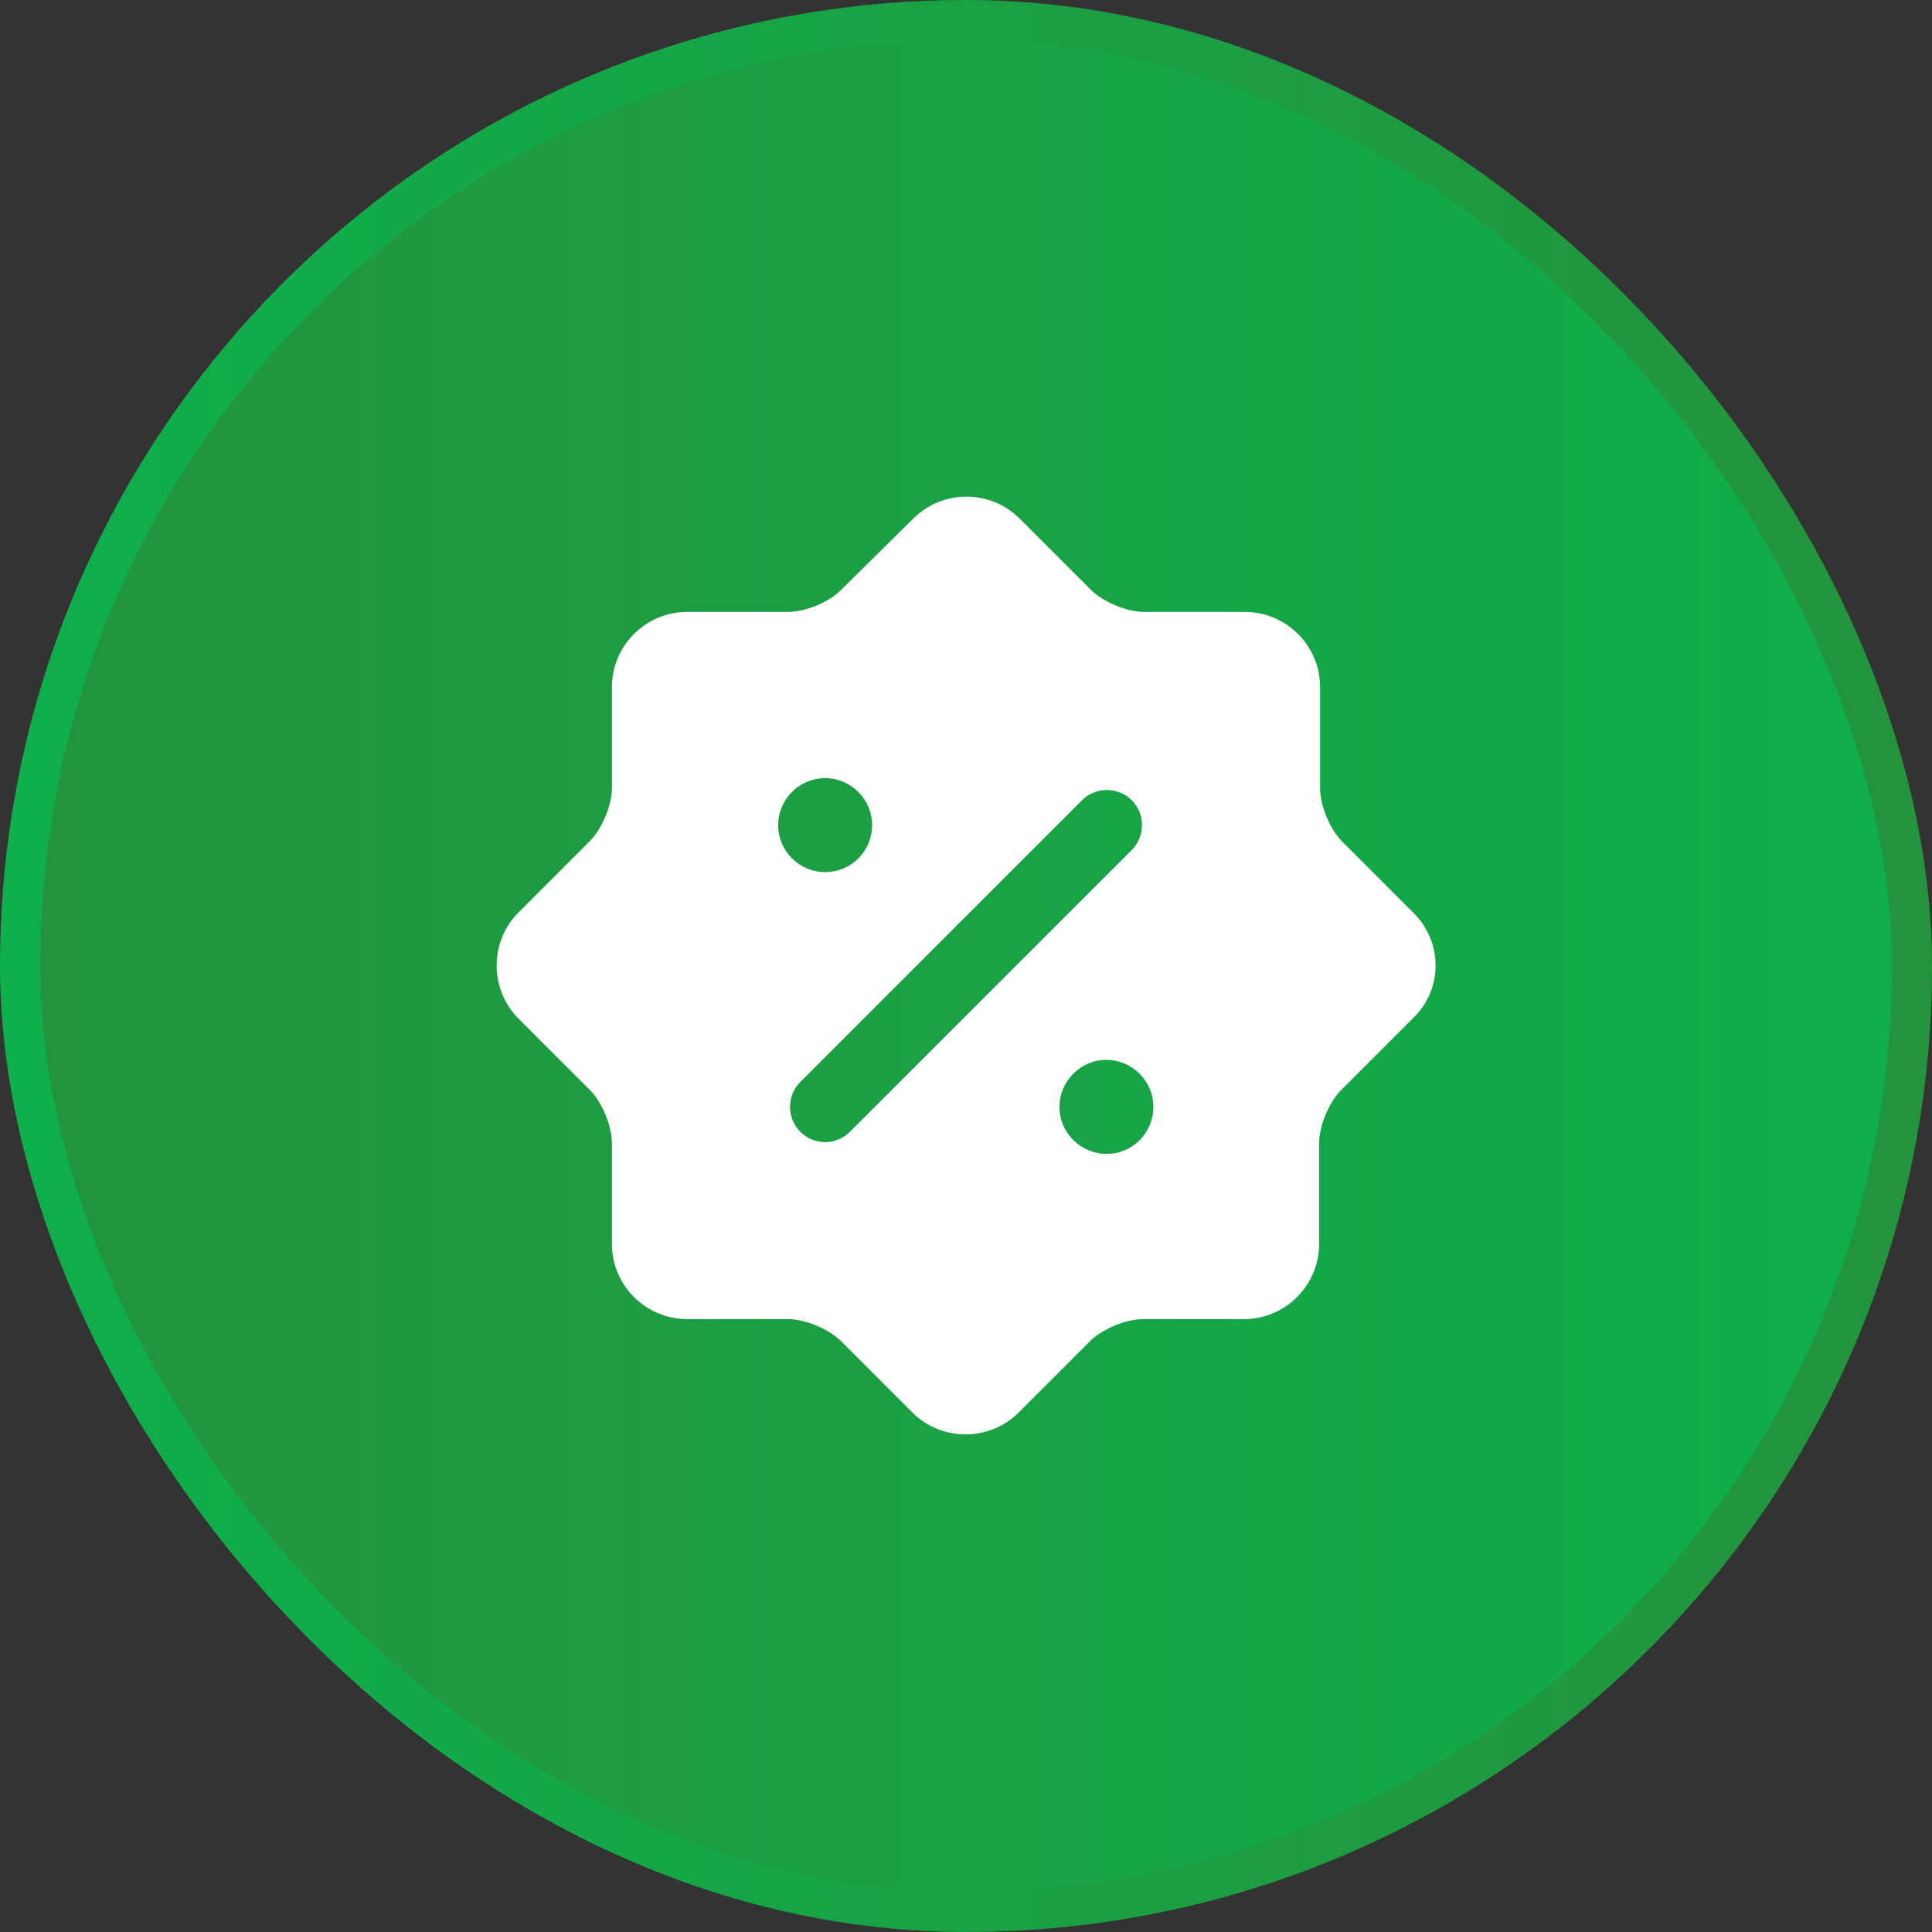
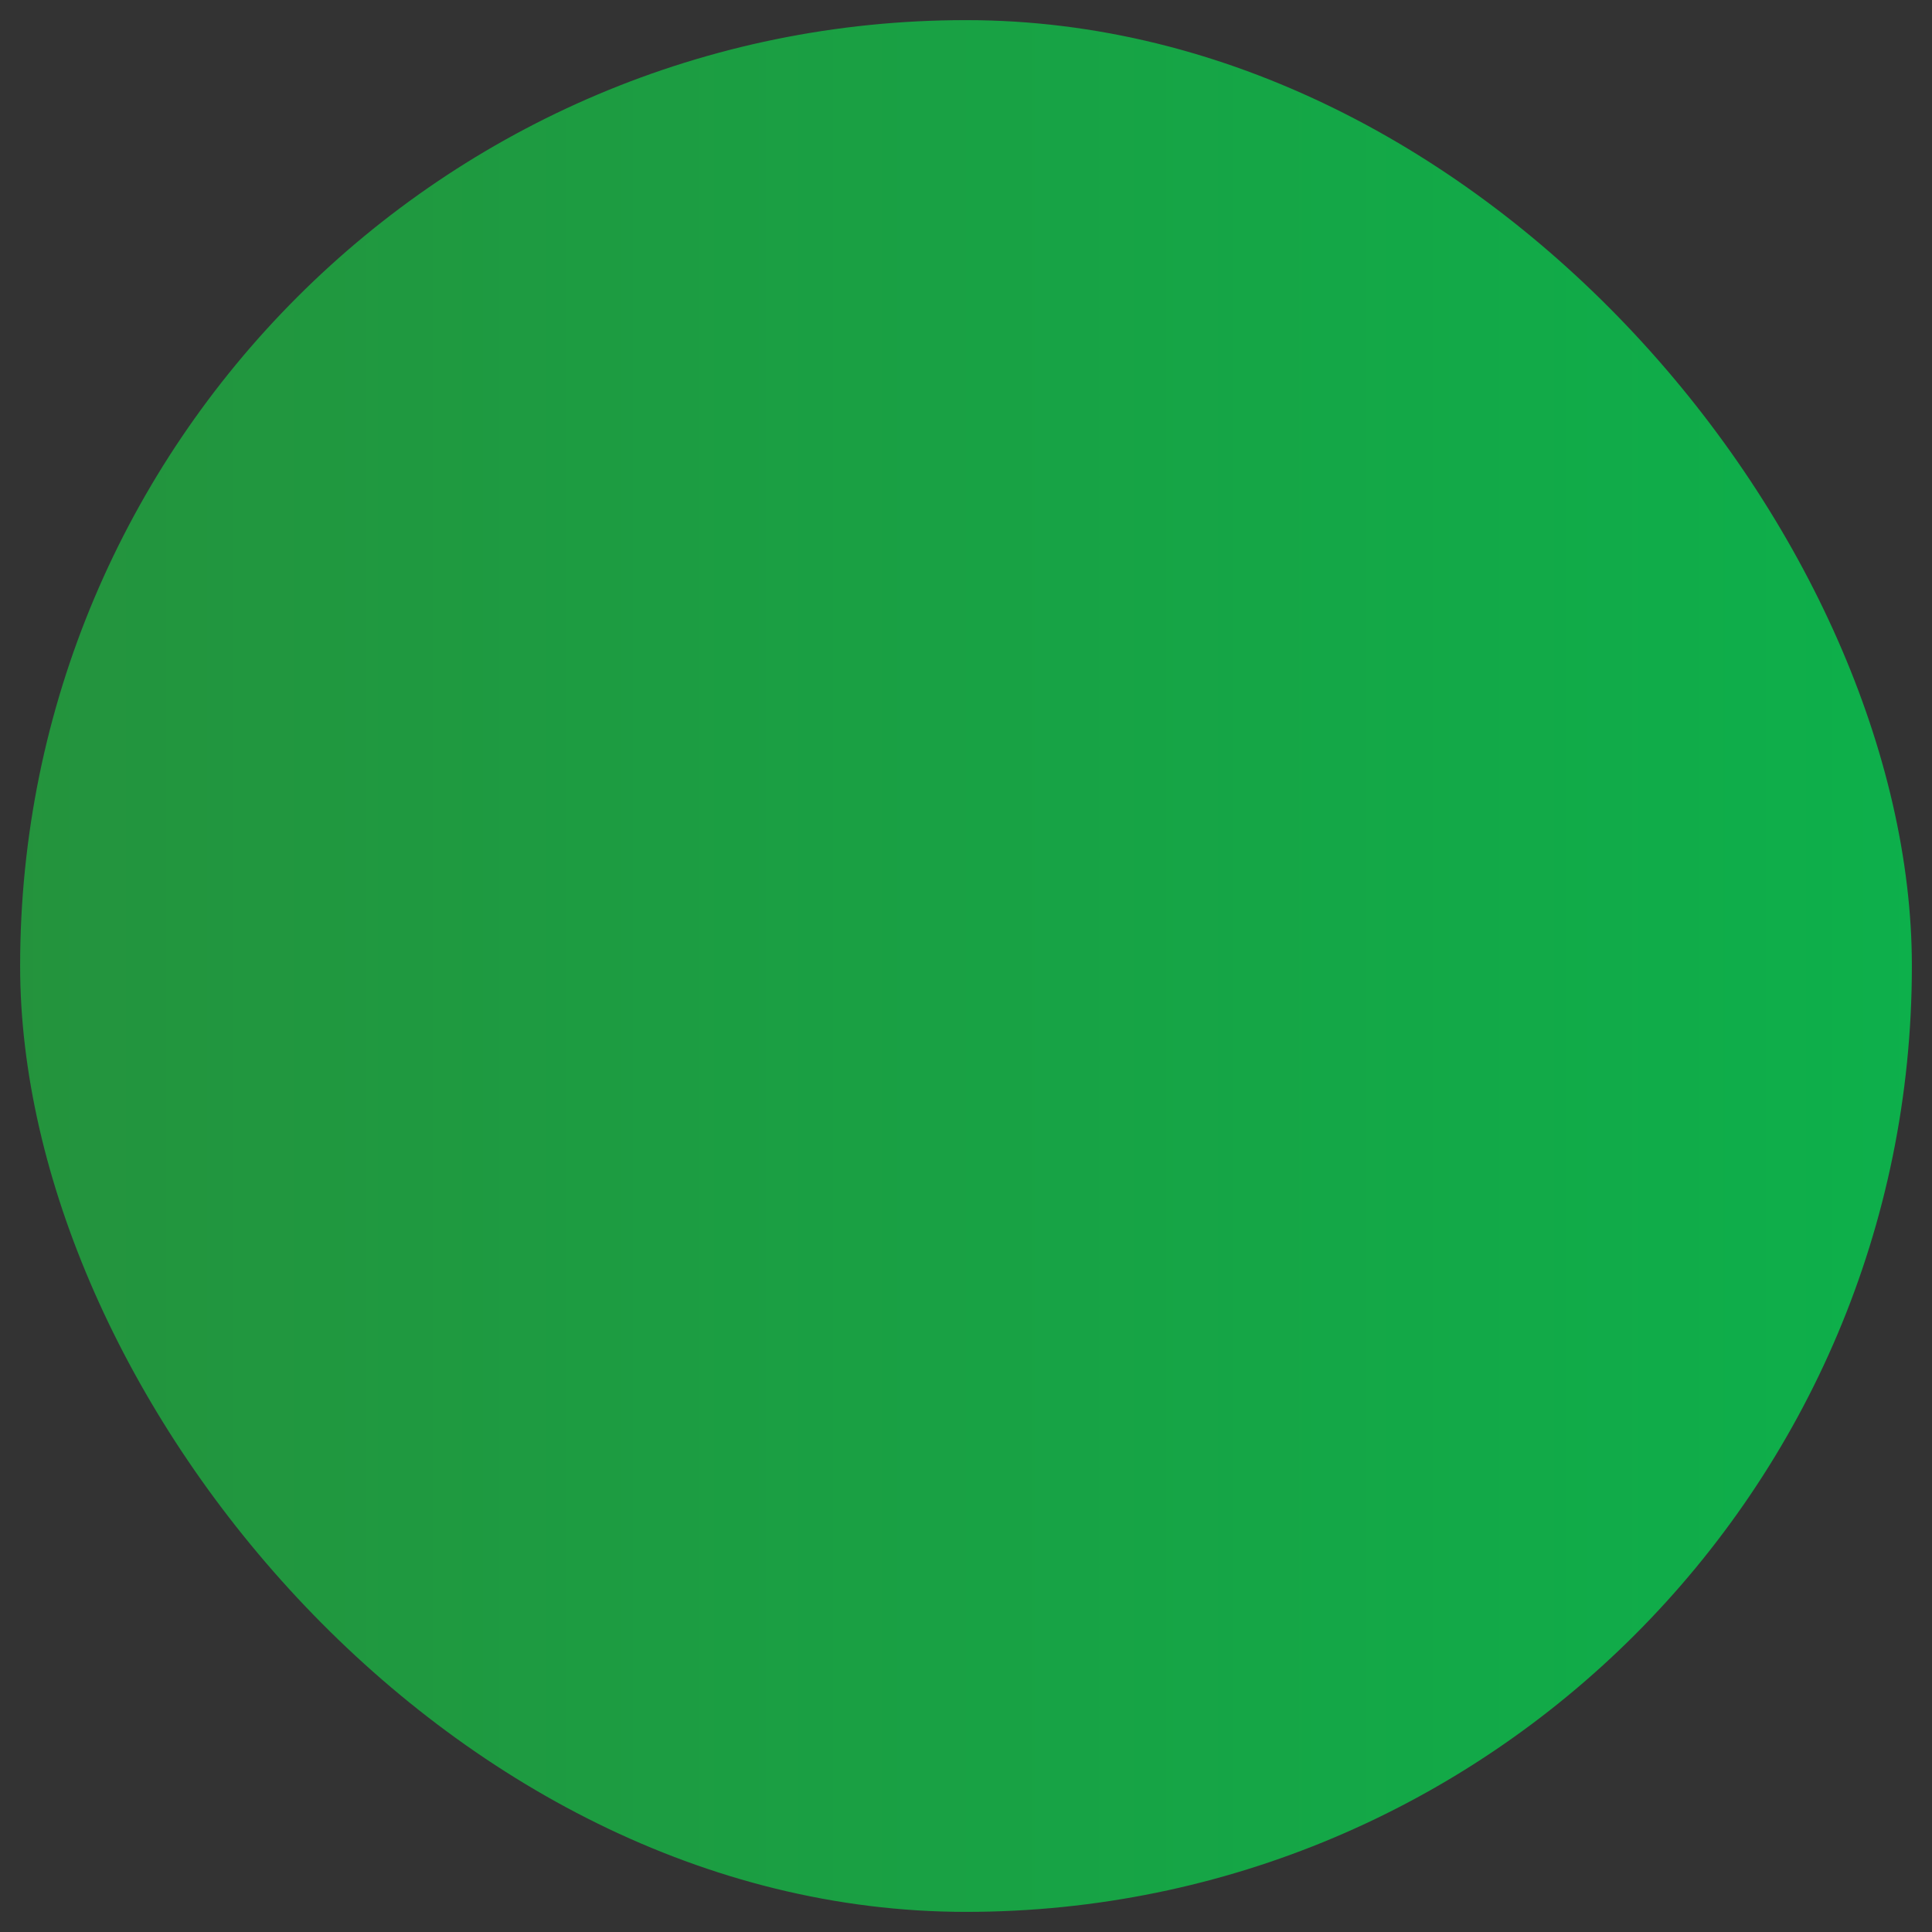
<svg xmlns="http://www.w3.org/2000/svg" width="48" height="48" viewBox="0 0 48 48" fill="none">
  <rect x="0" y="0" width="48" height="48" fill="#333333" stroke="none" />
  <rect x="0.5" y="0.5" width="47" height="47" rx="23.5" fill="url(#paint0_linear_374_2017)" />
-   <rect x="0.5" y="0.5" width="47" height="47" rx="23.5" stroke="url(#paint1_linear_374_2017)" />
-   <path d="M35.118 22.682L33.345 20.908C33.042 20.605 32.797 20.01 32.797 19.59V17.07C32.797 16.043 31.957 15.203 30.93 15.203H28.422C28.002 15.203 27.407 14.958 27.103 14.655L25.33 12.882C24.607 12.158 23.417 12.158 22.693 12.882L20.897 14.655C20.605 14.958 20.01 15.203 19.578 15.203H17.07C16.043 15.203 15.203 16.043 15.203 17.07V19.578C15.203 19.998 14.958 20.593 14.655 20.897L12.882 22.67C12.158 23.393 12.158 24.583 12.882 25.307L14.655 27.08C14.958 27.383 15.203 27.978 15.203 28.398V30.907C15.203 31.933 16.043 32.773 17.07 32.773H19.578C19.998 32.773 20.593 33.018 20.897 33.322L22.67 35.095C23.393 35.818 24.583 35.818 25.307 35.095L27.08 33.322C27.383 33.018 27.978 32.773 28.398 32.773H30.907C31.933 32.773 32.773 31.933 32.773 30.907V28.398C32.773 27.978 33.018 27.383 33.322 27.08L35.095 25.307C35.853 24.595 35.853 23.405 35.118 22.682ZM19.333 20.5C19.333 19.858 19.858 19.333 20.5 19.333C21.142 19.333 21.667 19.858 21.667 20.5C21.667 21.142 21.153 21.667 20.5 21.667C19.858 21.667 19.333 21.142 19.333 20.5ZM21.118 28.118C20.943 28.293 20.722 28.375 20.5 28.375C20.278 28.375 20.057 28.293 19.882 28.118C19.543 27.78 19.543 27.22 19.882 26.882L26.882 19.882C27.22 19.543 27.78 19.543 28.118 19.882C28.457 20.22 28.457 20.78 28.118 21.118L21.118 28.118ZM27.5 28.667C26.847 28.667 26.322 28.142 26.322 27.5C26.322 26.858 26.847 26.333 27.488 26.333C28.13 26.333 28.655 26.858 28.655 27.5C28.655 28.142 28.142 28.667 27.5 28.667Z" fill="white" />
  <defs>
    <linearGradient id="paint0_linear_374_2017" x1="0" y1="24" x2="48" y2="24" gradientUnits="userSpaceOnUse">
      <stop stop-color="#24933D" />
      <stop offset="1" stop-color="#0DB04B" />
    </linearGradient>
    <linearGradient id="paint1_linear_374_2017" x1="0" y1="24" x2="48" y2="24" gradientUnits="userSpaceOnUse">
      <stop stop-color="#0DB04B" />
      <stop offset="1" stop-color="#24933D" />
    </linearGradient>
  </defs>
</svg>